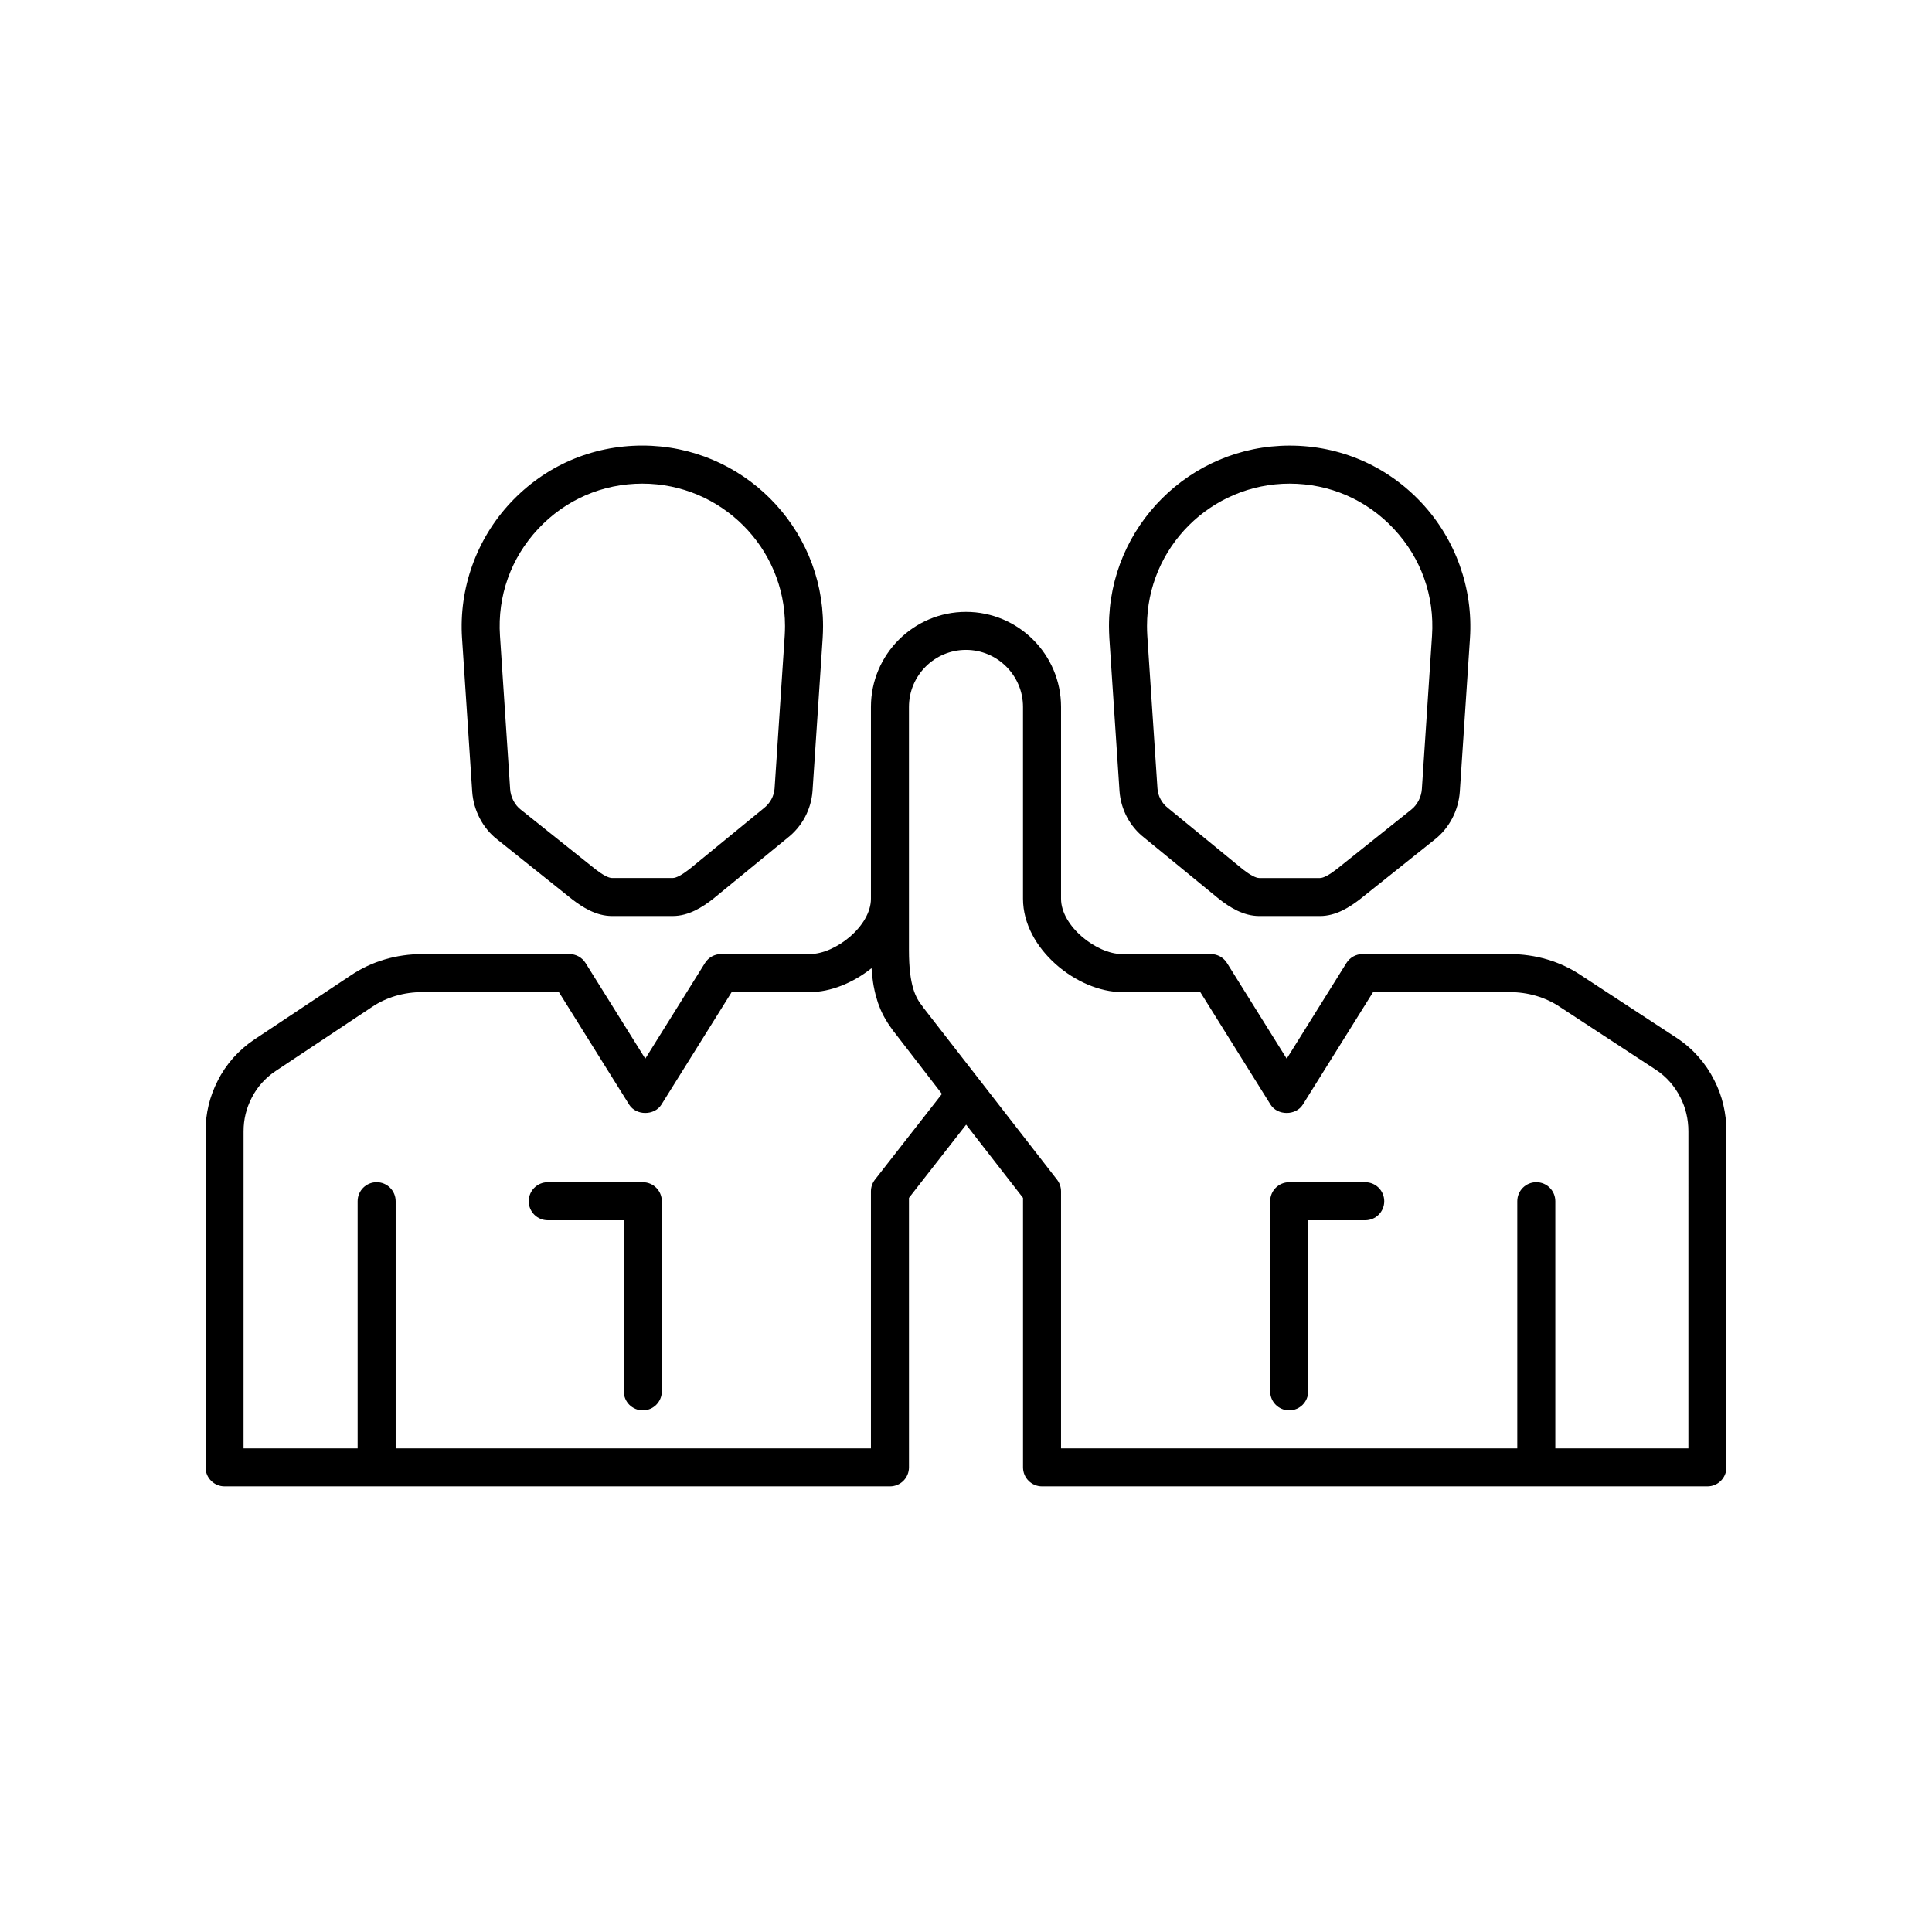
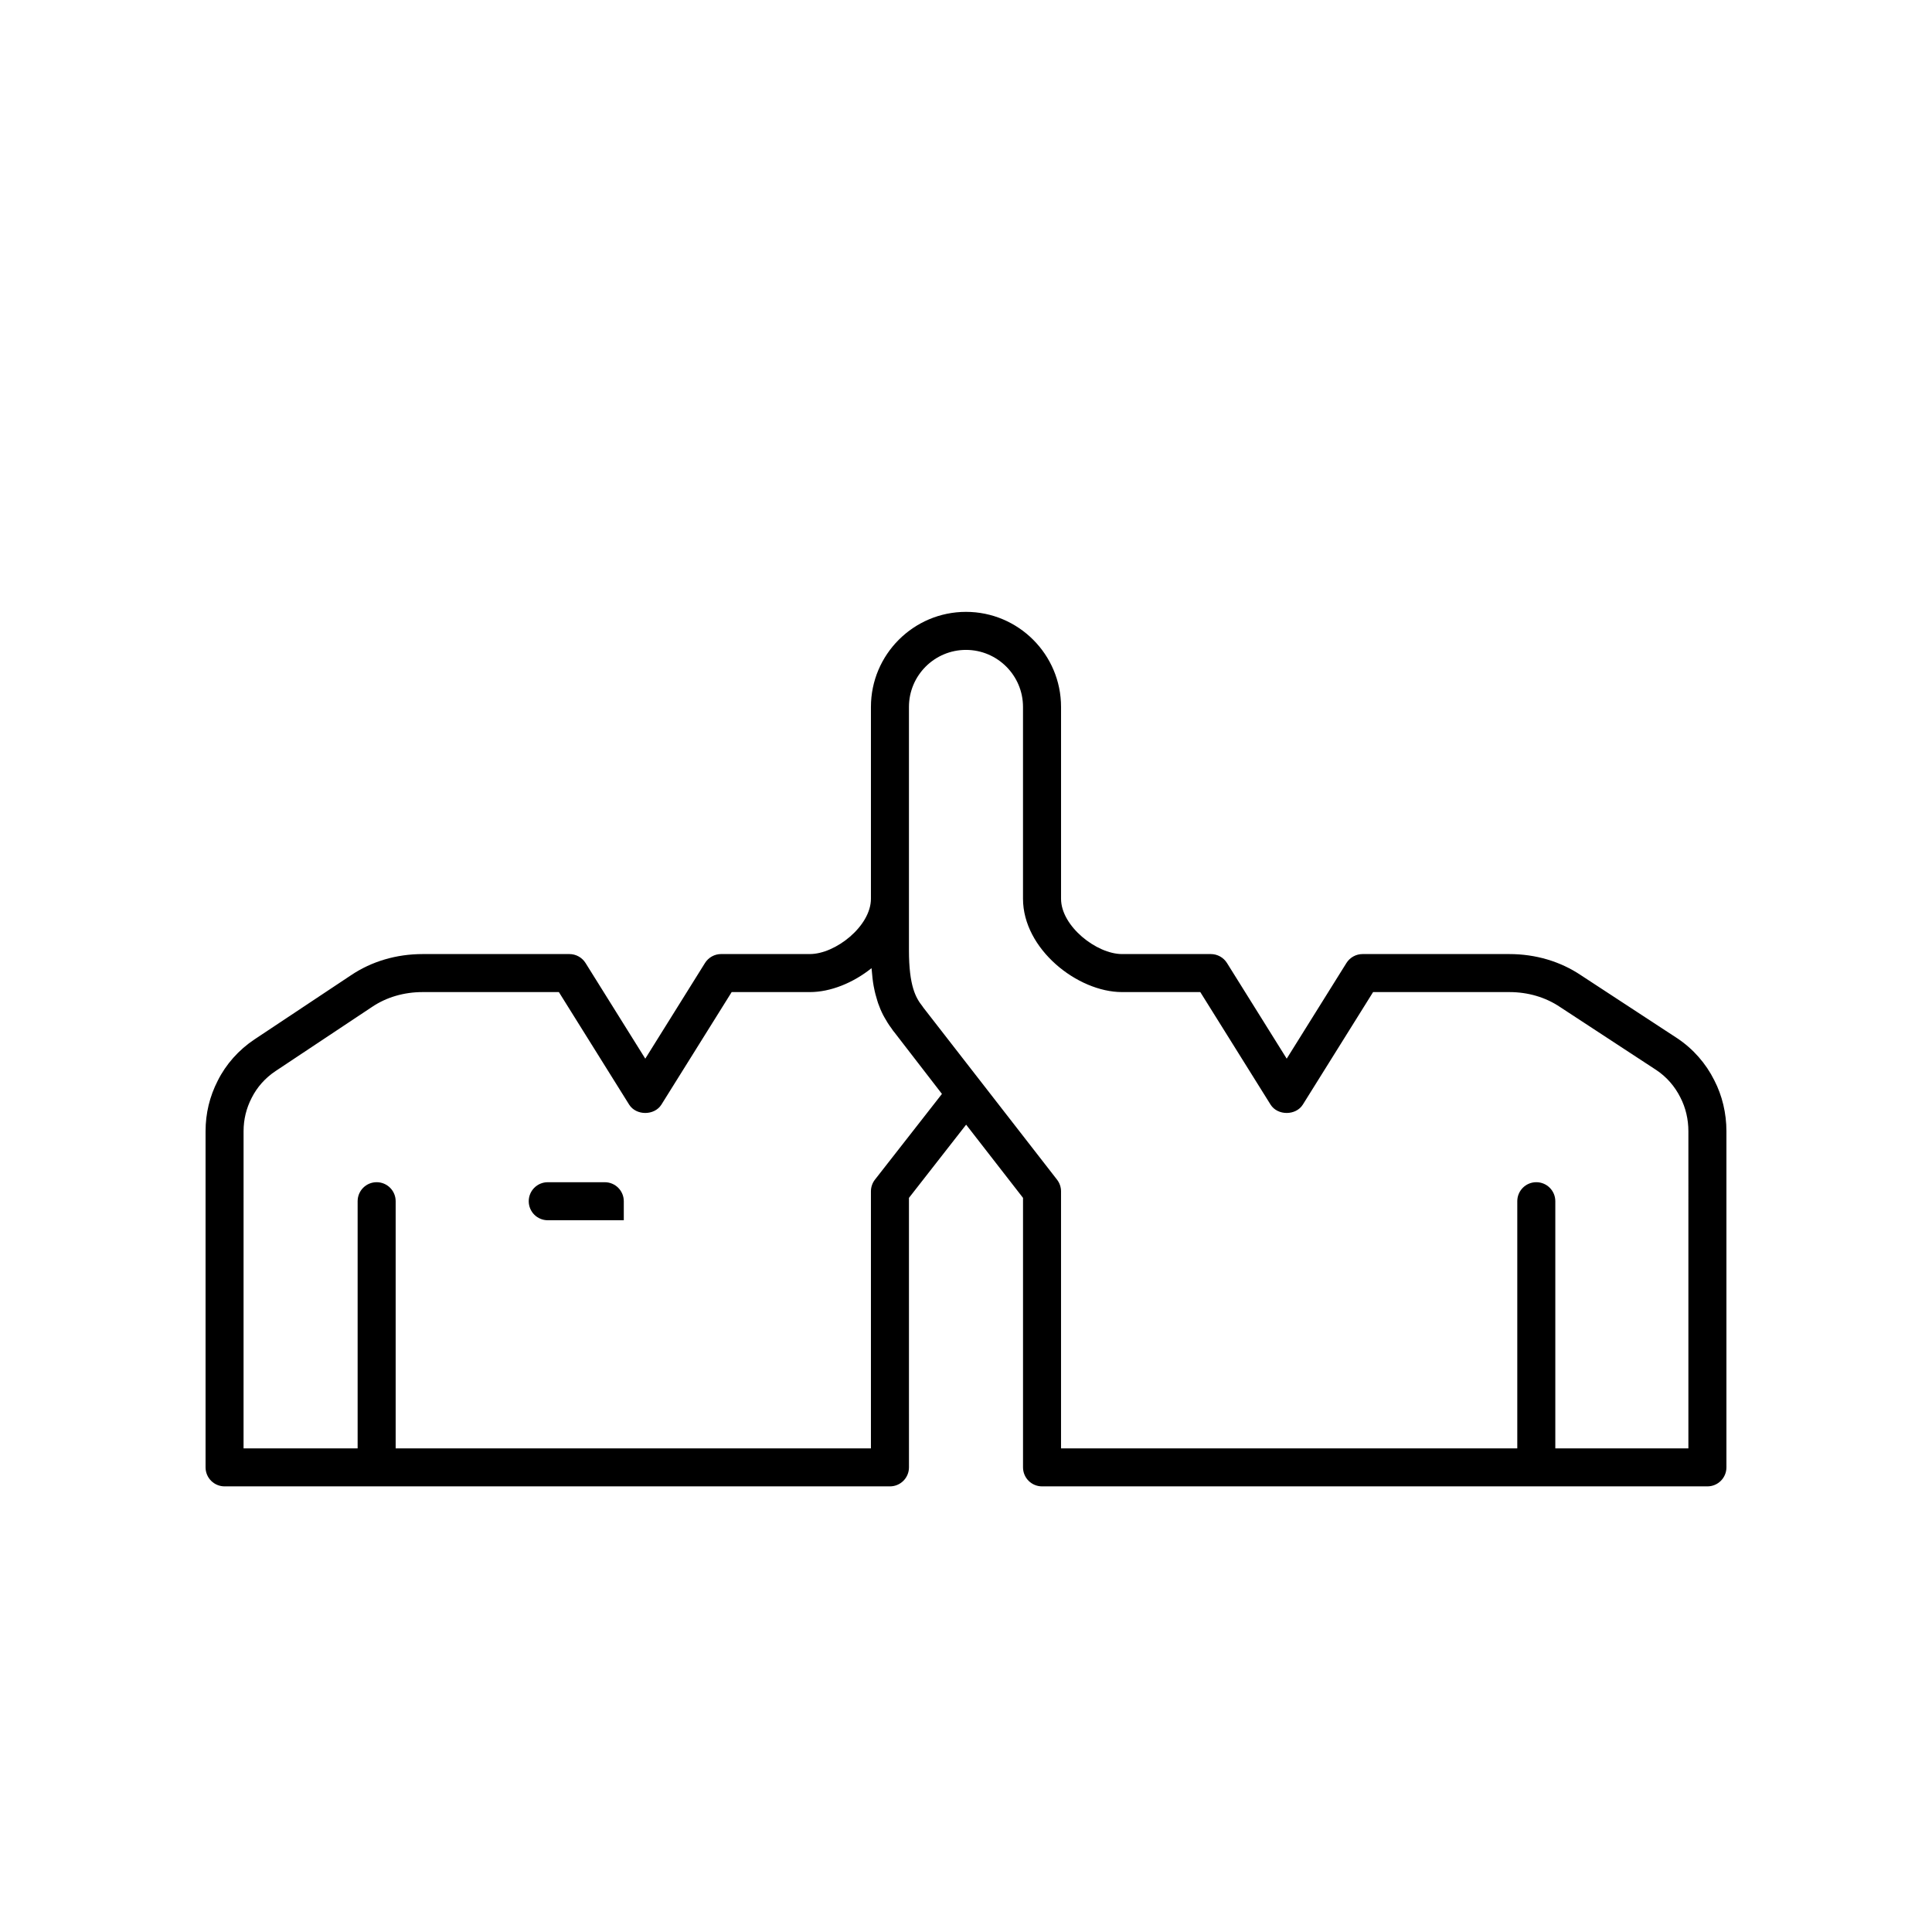
<svg xmlns="http://www.w3.org/2000/svg" fill="#000000" width="800px" height="800px" version="1.1" viewBox="144 144 512 512">
  <g>
-     <path d="m269.14 353.81c0.344 4.961 2.824 9.691 6.582 12.617l19.922 15.914c2.672 2.055 6.289 4.418 10.559 4.418h16.062c4.281 0 7.891-2.363 10.672-4.516l19.754-16.184c3.871-3.012 6.289-7.551 6.637-12.465l2.688-40.496c0.062-1.078 0.102-2.16 0.102-3.207 0-26.363-21.48-47.809-47.887-47.809-13.391 0-25.809 5.391-34.965 15.172-9.023 9.645-13.691 22.73-12.816 35.902zm17.484-69.664c7.227-7.723 17.031-11.98 27.605-11.98 20.852 0 37.809 16.926 37.809 37.734 0 0.848-0.031 1.723-0.082 2.562l-2.68 40.449c-0.148 2.051-1.156 3.945-2.875 5.285l-19.738 16.168c-1.996 1.539-3.473 2.32-4.398 2.32h-16.062c-0.922 0-2.406-0.781-4.34-2.269l-19.902-15.898c-1.559-1.215-2.621-3.285-2.766-5.391l-2.691-40.637c-0.703-10.551 2.891-20.617 10.121-28.344z" />
-     <path d="m314.35 457.3h-25.191c-2.785 0-5.039 2.254-5.039 5.039 0 2.785 2.254 5.039 5.039 5.039h20.152v45.344c0 2.785 2.254 5.039 5.039 5.039 2.785 0 5.039-2.254 5.039-5.039v-50.383c0-2.785-2.254-5.039-5.039-5.039z" />
-     <path d="m440.68 353.62c0.344 4.898 2.762 9.434 6.535 12.367l19.965 16.352c2.668 2.059 6.277 4.422 10.559 4.422h16.062c4.269 0 7.887-2.363 10.629-4.477l19.805-15.816c3.809-2.965 6.289-7.699 6.633-12.668l2.691-40.641c0.875-13.168-3.793-26.254-12.816-35.898-9.156-9.785-21.574-15.172-34.965-15.172-26.406 0-47.887 21.445-47.887 47.809 0 1.047 0.039 2.125 0.102 3.246zm45.094-81.453c10.574 0 20.379 4.254 27.605 11.98 7.234 7.731 10.824 17.797 10.121 28.34l-2.691 40.633c-0.145 2.117-1.207 4.184-2.812 5.438l-19.785 15.801c-2.004 1.543-3.488 2.328-4.41 2.328h-16.062c-0.926 0-2.402-0.781-4.285-2.231l-19.949-16.34c-1.617-1.258-2.629-3.156-2.769-5.188l-2.688-40.43c-0.055-0.879-0.082-1.75-0.082-2.602-0.004-20.805 16.957-37.73 37.809-37.73z" />
-     <path d="m505.8 457.3h-20.152c-2.785 0-5.039 2.254-5.039 5.039v50.383c0 2.785 2.254 5.039 5.039 5.039 2.785 0 5.039-2.254 5.039-5.039v-45.344h15.113c2.785 0 5.039-2.254 5.039-5.039 0-2.785-2.254-5.039-5.039-5.039z" />
+     <path d="m314.35 457.3h-25.191c-2.785 0-5.039 2.254-5.039 5.039 0 2.785 2.254 5.039 5.039 5.039h20.152v45.344v-50.383c0-2.785-2.254-5.039-5.039-5.039z" />
    <path d="m598.32 430.31c-2.25-4.508-5.625-8.348-9.805-11.141l-25.492-16.684c-5.477-3.695-12.059-5.648-19.035-5.648h-38.895c-1.738 0-3.352 0.895-4.277 2.371l-15.824 25.348-15.828-25.348c-0.926-1.477-2.539-2.371-4.277-2.371h-23.527c-6.762 0-16.172-7.387-16.172-14.66v-50.836c0-13.891-11.301-25.191-25.191-25.191s-25.191 11.301-25.191 25.191v50.832c0 7.273-9.406 14.66-16.172 14.66h-23.527c-1.738 0-3.352 0.895-4.277 2.371l-15.824 25.352-15.828-25.348c-0.926-1.477-2.539-2.371-4.277-2.371h-38.895c-6.977 0-13.559 1.953-19.012 5.629l-25.551 16.984c-4.191 2.789-7.57 6.598-9.742 10.953-2.137 4.156-3.223 8.66-3.223 13.391v89.07c0 2.785 2.254 5.039 5.039 5.039h176.33c2.785 0 5.039-2.254 5.039-5.039l-0.004-71.414 15.152-19.402 15.078 19.402v71.414c0 2.785 2.254 5.039 5.039 5.039h176.33c2.785 0 5.039-2.254 5.039-5.039v-89.07c0-4.762-1.117-9.445-3.203-13.484zm-222.45 26.305c-0.691 0.887-1.066 1.98-1.066 3.102v68.113h-125.95v-65.496c0-2.785-2.254-5.039-5.039-5.039s-5.039 2.254-5.039 5.039v65.496h-30.23l0.004-84.035c0-3.109 0.707-6.062 2.141-8.836 1.422-2.84 3.609-5.305 6.344-7.121l25.57-17c3.812-2.566 8.449-3.926 13.406-3.926h36.098l18.621 29.82c1.852 2.953 6.699 2.953 8.551 0l18.621-29.82h20.734c5.441 0 11.438-2.422 16.324-6.332 0.012 0.164 0.043 0.297 0.055 0.461 0.121 1.523 0.277 2.977 0.52 4.312 0.016 0.086 0.039 0.164 0.055 0.25 0.234 1.262 0.543 2.438 0.898 3.559 0.07 0.223 0.137 0.457 0.211 0.676 0.387 1.113 0.836 2.168 1.352 3.172 0.105 0.207 0.223 0.406 0.336 0.609 0.562 1.02 1.176 2.004 1.891 2.941 0.207 0.344 0.441 0.664 0.707 0.965l12.641 16.375zm215.57 71.215h-35.266v-65.496c0-2.785-2.254-5.039-5.039-5.039s-5.039 2.254-5.039 5.039v65.496h-120.91v-68.113c0-1.121-0.375-2.215-1.066-3.102l-35.297-45.426c-0.02-0.023-0.039-0.051-0.059-0.07-0.098-0.164-0.211-0.32-0.328-0.473-1.719-2.176-3.555-5.301-3.555-14.816v-64.488c0-8.336 6.781-15.113 15.113-15.113 8.336 0 15.113 6.781 15.113 15.113v50.832c0 13.324 14.43 24.738 26.25 24.738h20.734l18.621 29.82c1.852 2.953 6.699 2.953 8.551 0l18.621-29.82h36.098c4.961 0 9.594 1.359 13.461 3.965l25.504 16.699c2.691 1.789 4.887 4.289 6.383 7.285 1.387 2.684 2.113 5.769 2.113 8.934z" />
  </g>
</svg>